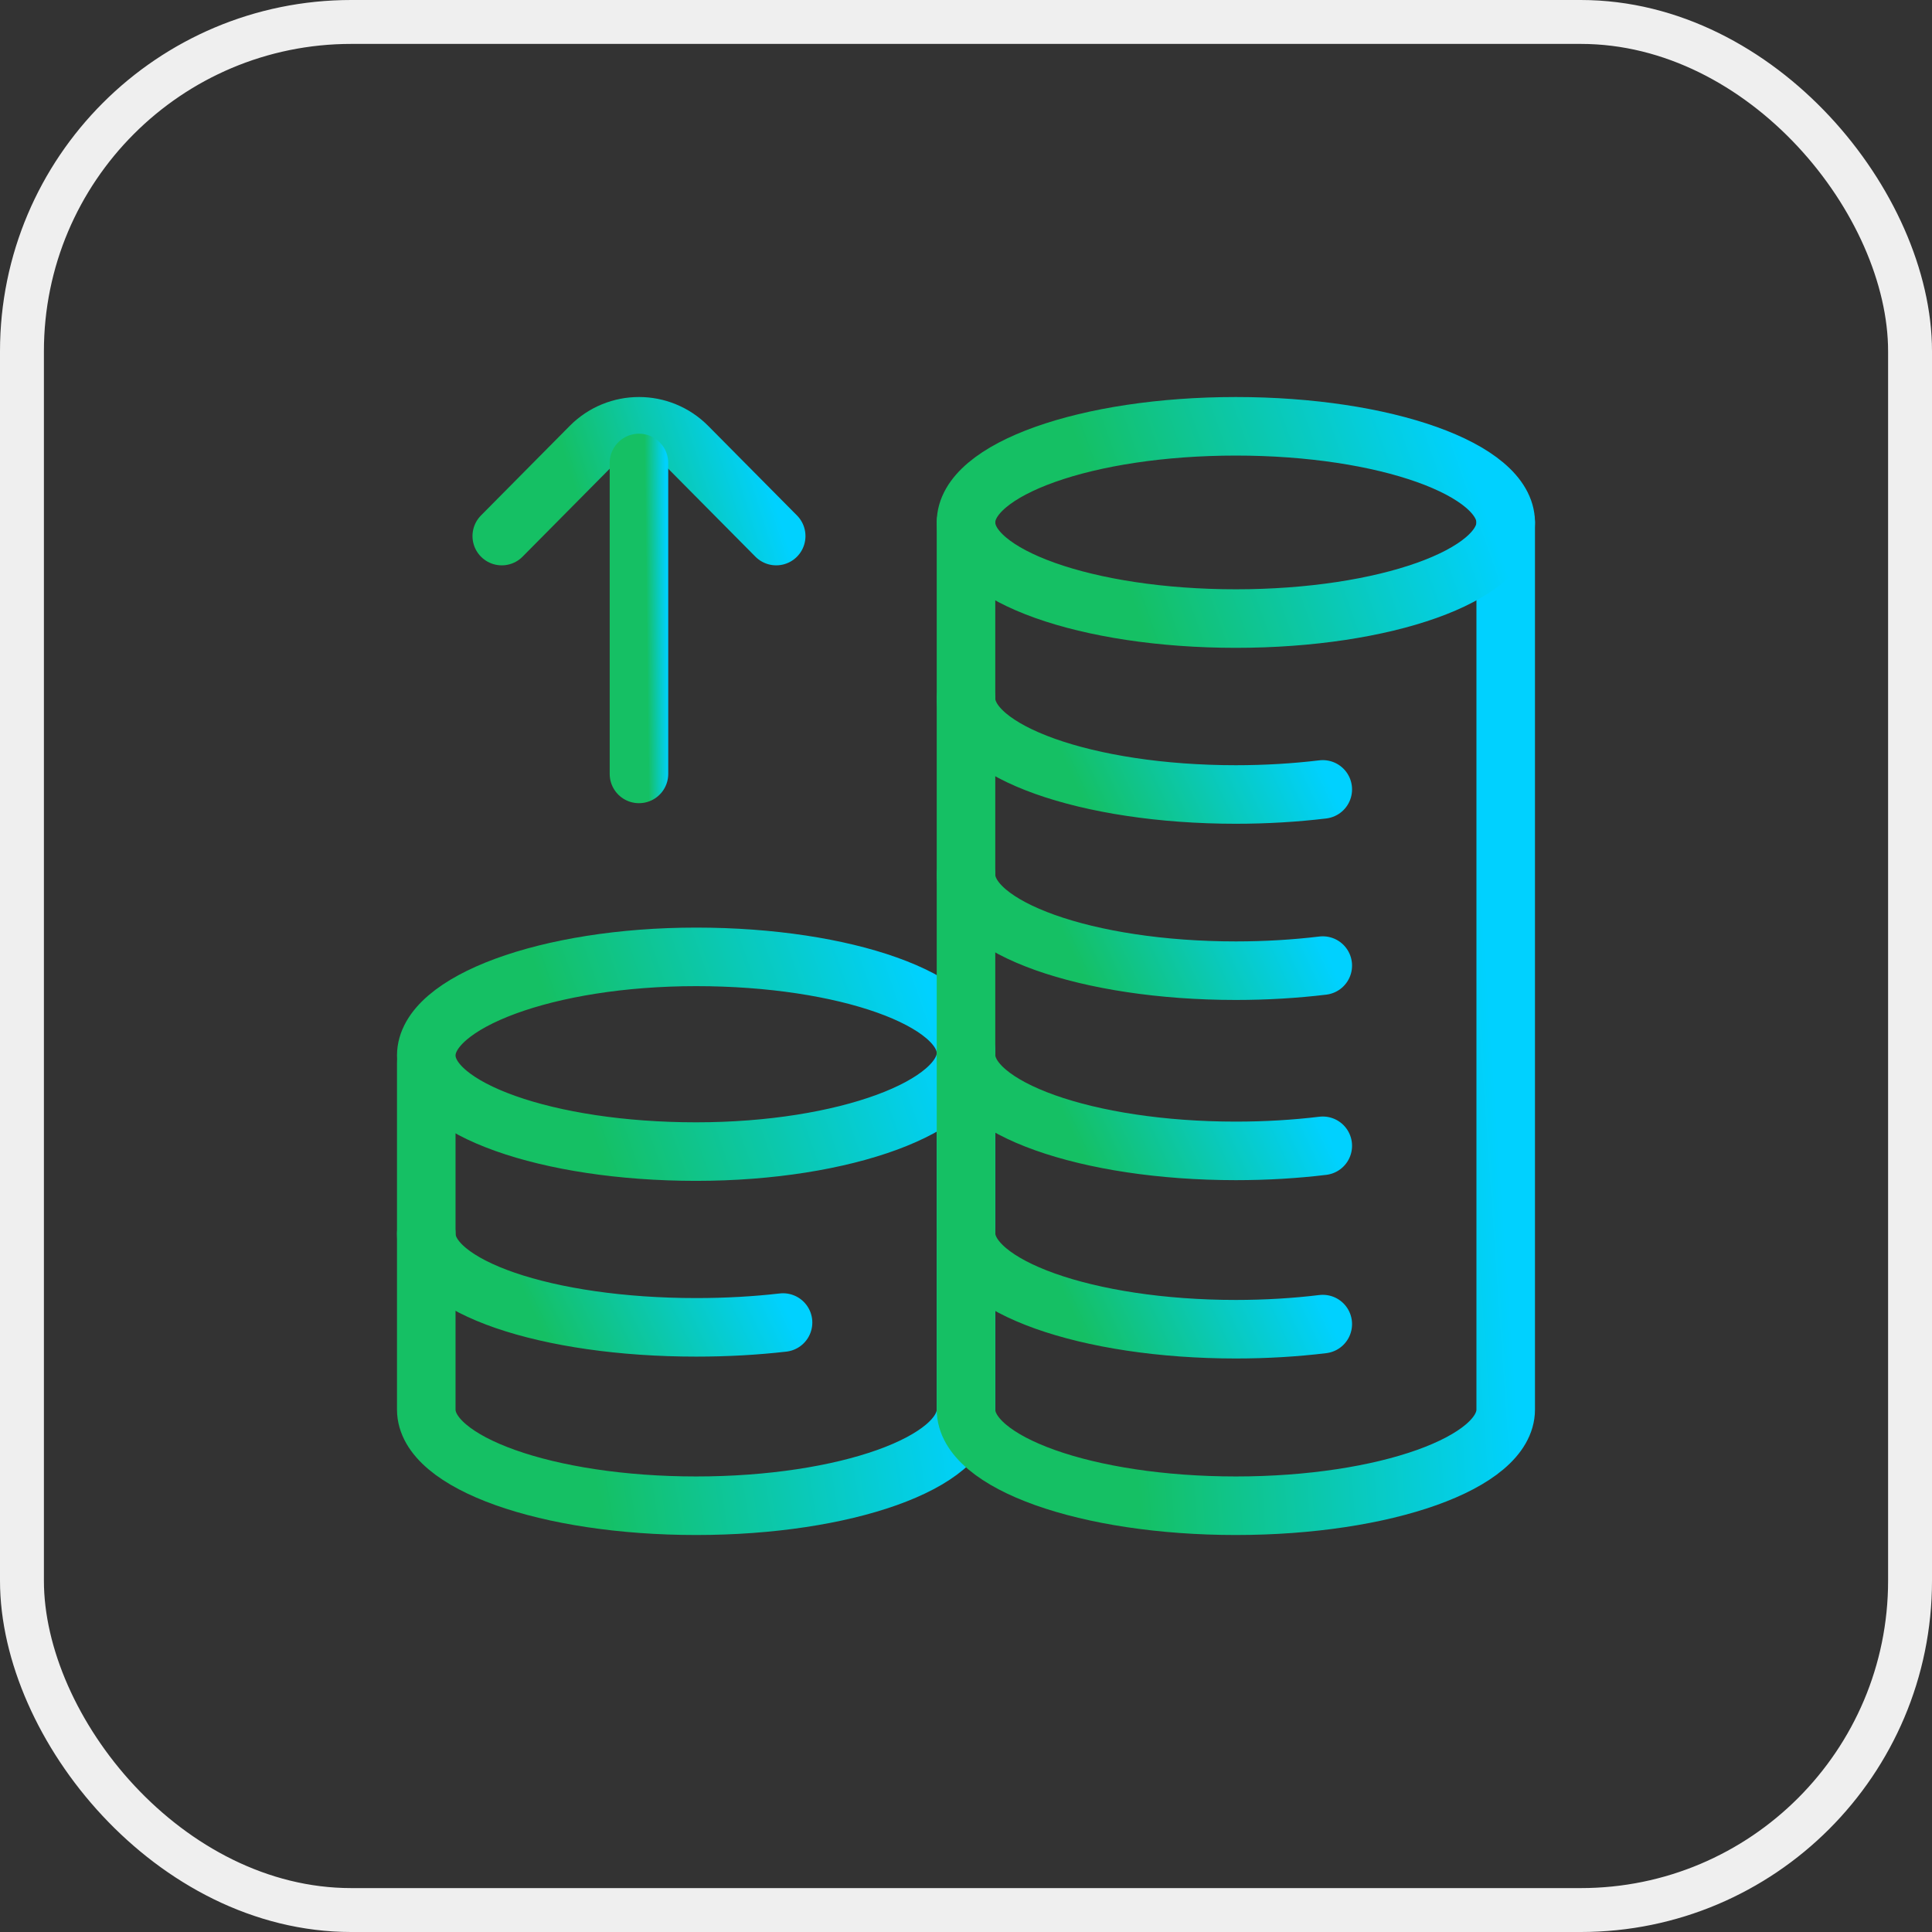
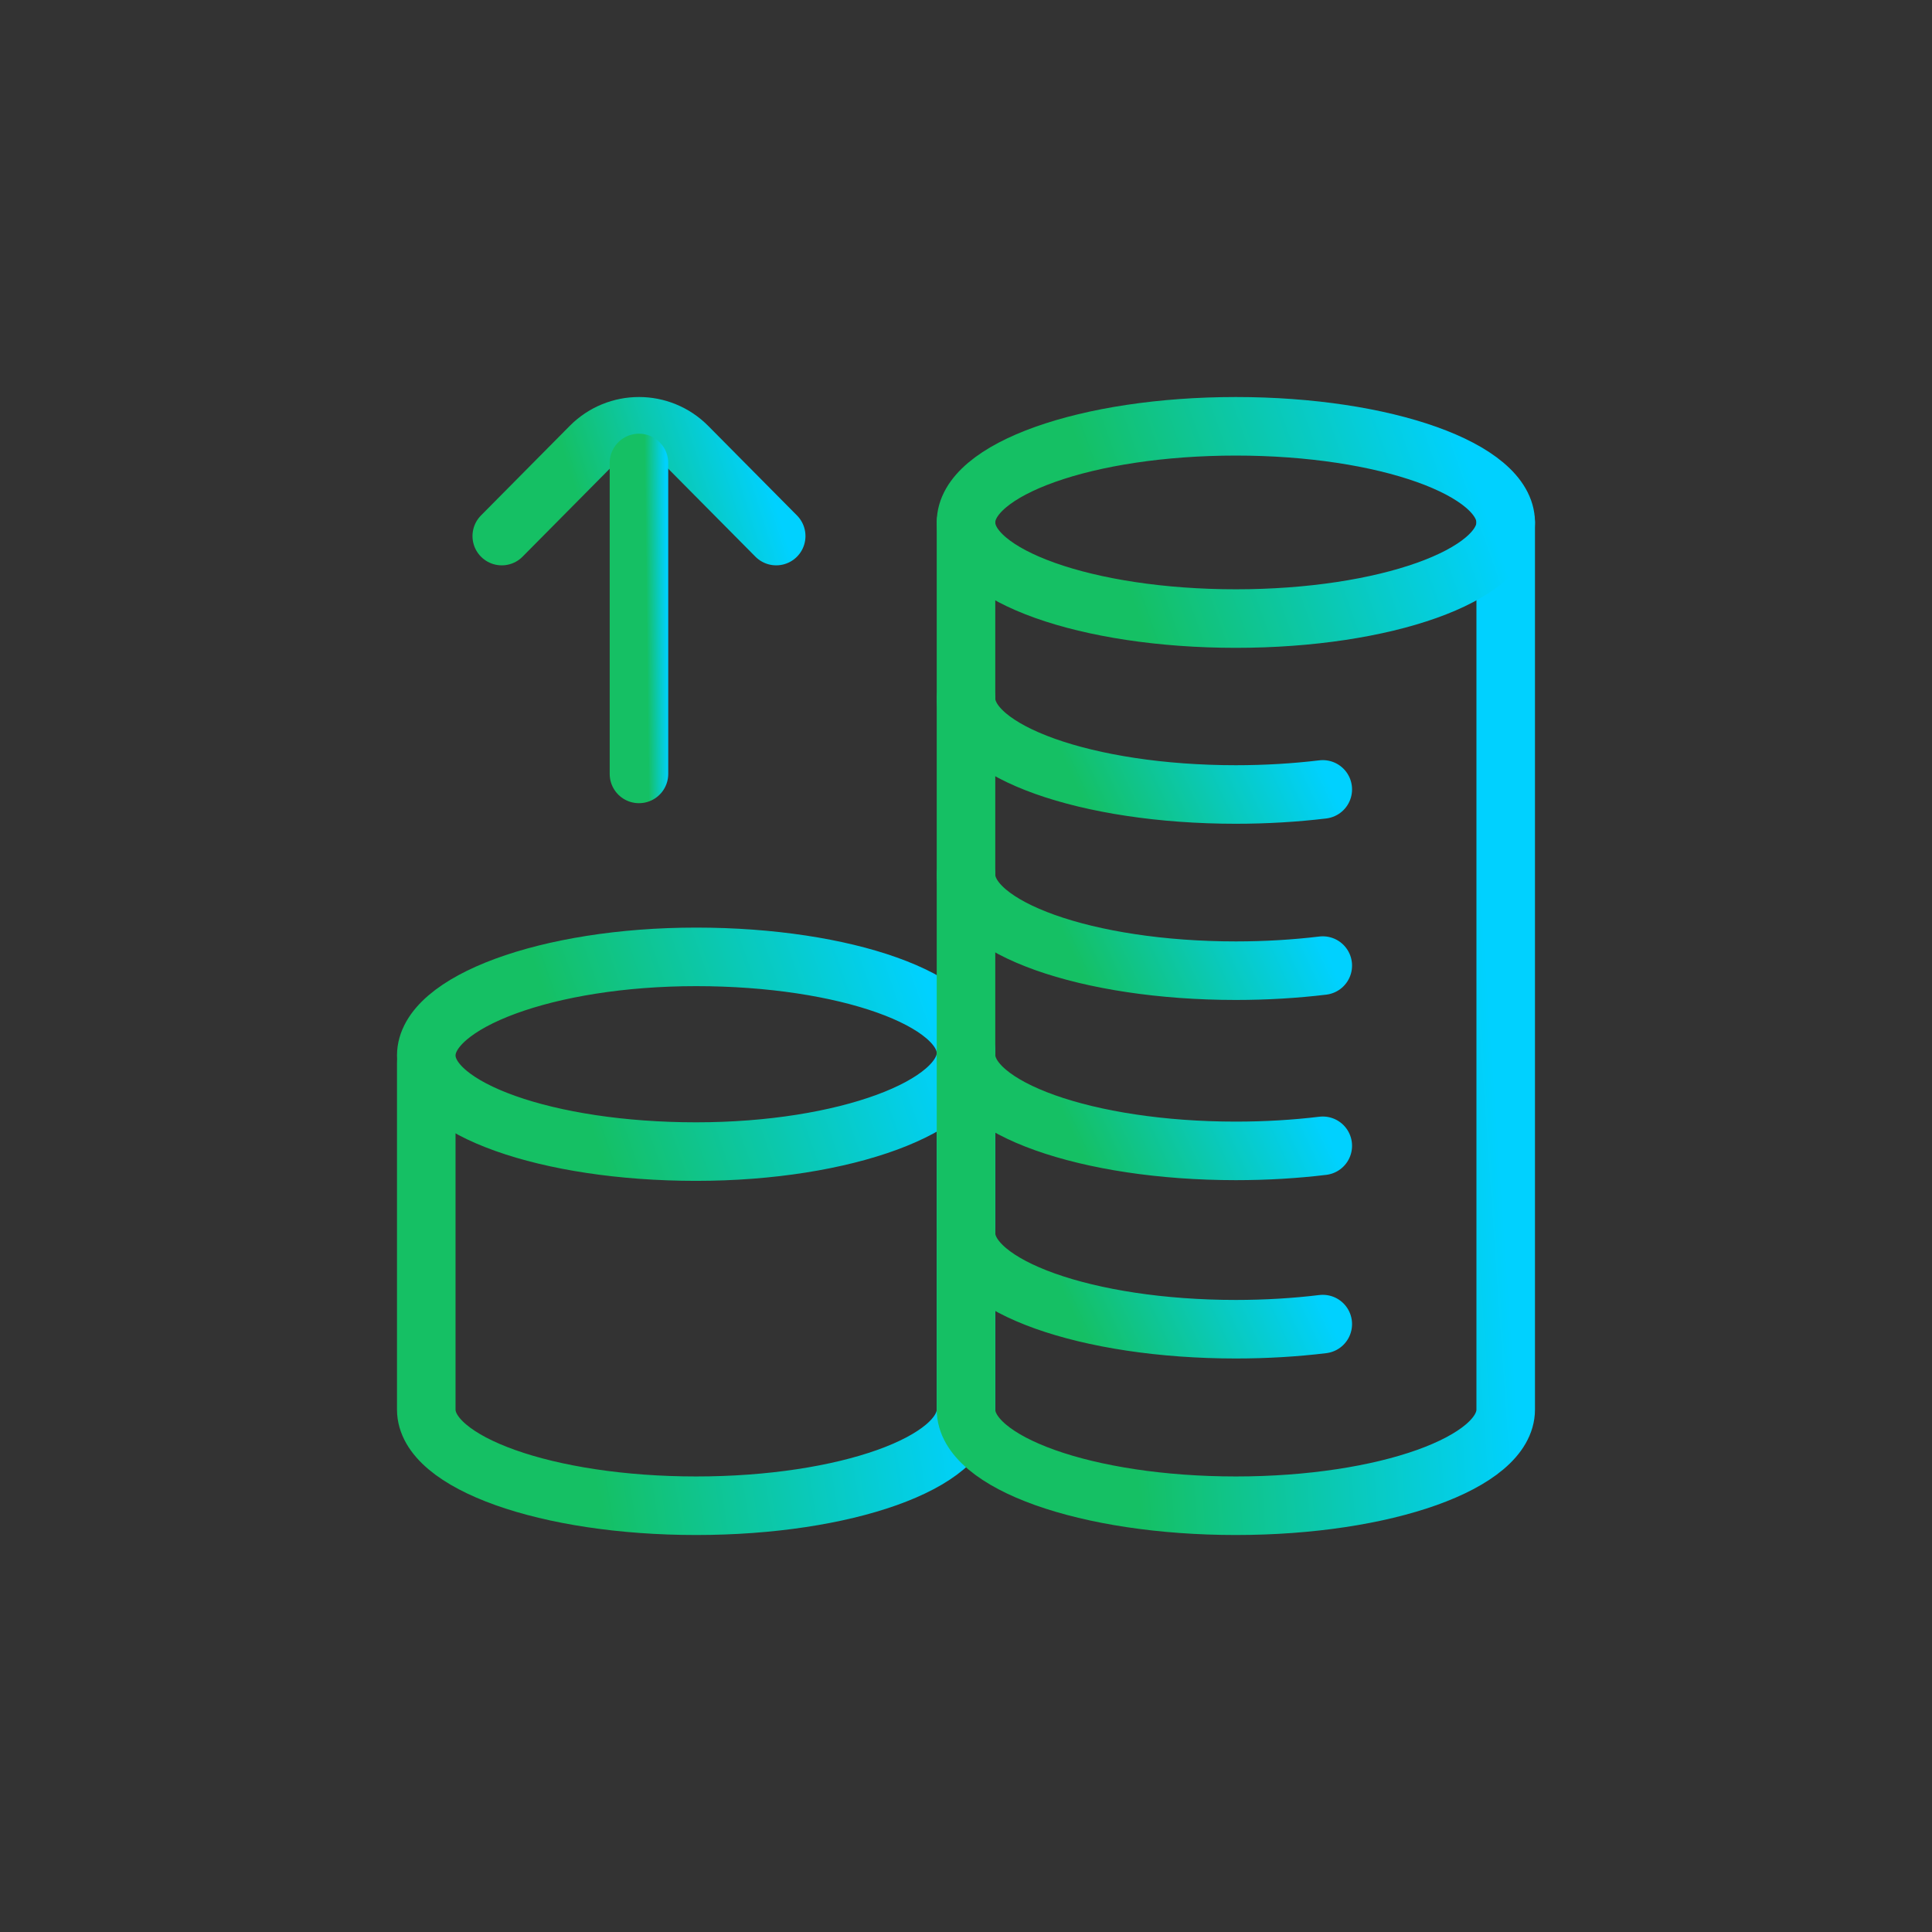
<svg xmlns="http://www.w3.org/2000/svg" width="66" height="66" viewBox="0 0 66 66" fill="none">
  <rect x="0" y="0" width="66" height="66" fill="#333333" stroke="none" />
  <g clip-path="url(#clip0_15501_10469)">
    <path d="M14.562 36.056C14.562 34.242 18.69 32.688 23.781 32.688C28.873 32.688 33 34.158 33 35.972C33 37.786 28.873 39.34 23.781 39.34C18.69 39.34 14.562 37.87 14.562 36.056Z" stroke="url(#paint0_linear_15501_10469)" stroke-width="2" stroke-miterlimit="10" stroke-linecap="round" />
-     <path d="M26.75 45.18C25.818 45.287 24.82 45.344 23.781 45.344C18.69 45.344 14.562 43.958 14.562 42.144" stroke="url(#paint1_linear_15501_10469)" stroke-width="2" stroke-miterlimit="10" stroke-linecap="round" />
    <path d="M14.562 36.302V48.153C14.562 49.967 18.69 51.438 23.781 51.438C28.873 51.438 33 49.967 33 48.153V36.302" stroke="url(#paint2_linear_15501_10469)" stroke-width="2" stroke-miterlimit="10" stroke-linecap="round" />
    <path d="M45.188 45.233C44.256 45.346 43.257 45.408 42.219 45.408C37.127 45.408 33 43.937 33 42.123" stroke="url(#paint3_linear_15501_10469)" stroke-width="2" stroke-miterlimit="10" stroke-linecap="round" />
    <path d="M33 17.847V48.153C33 49.967 37.127 51.438 42.219 51.438C47.31 51.438 51.437 49.967 51.437 48.153V17.847" stroke="url(#paint4_linear_15501_10469)" stroke-width="2" stroke-miterlimit="10" stroke-linecap="round" />
    <path d="M33 17.847C33 16.033 37.127 14.563 42.219 14.563C47.31 14.563 51.437 16.033 51.437 17.847C51.437 19.661 47.31 21.131 42.219 21.131C37.127 21.131 33 19.661 33 17.847Z" stroke="url(#paint5_linear_15501_10469)" stroke-width="2" stroke-miterlimit="10" stroke-linecap="round" />
    <path d="M45.188 26.967C44.256 27.079 43.257 27.141 42.219 27.141C37.127 27.141 33 25.67 33 23.856" stroke="url(#paint6_linear_15501_10469)" stroke-width="2" stroke-miterlimit="10" stroke-linecap="round" />
    <path d="M45.188 32.986C44.256 33.098 43.257 33.16 42.219 33.16C37.127 33.16 33 31.689 33 29.875" stroke="url(#paint7_linear_15501_10469)" stroke-width="2" stroke-miterlimit="10" stroke-linecap="round" />
    <path d="M33 36.032C33 37.846 37.127 39.316 42.219 39.316C43.257 39.316 44.256 39.255 45.188 39.142" stroke="url(#paint8_linear_15501_10469)" stroke-width="2" stroke-miterlimit="10" stroke-linecap="round" />
    <path d="M17.141 18.313L20.171 15.255C21.086 14.332 22.57 14.332 23.485 15.255L26.516 18.313" stroke="url(#paint9_linear_15501_10469)" stroke-width="2" stroke-miterlimit="10" stroke-linecap="round" />
    <path d="M21.828 15.816V26.438" stroke="url(#paint10_linear_15501_10469)" stroke-width="2" stroke-miterlimit="10" stroke-linecap="round" />
  </g>
-   <rect x="0.75" y="0.75" width="64.5" height="64.5" rx="11.25" stroke="#EFEFEF" stroke-width="1.5" />
  <defs>
    <linearGradient id="paint0_linear_15501_10469" x1="14.282" y1="38.538" x2="32.786" y2="32.076" gradientUnits="userSpaceOnUse">
      <stop offset="0.285" stop-color="#15C064" />
      <stop offset="0.918" stop-color="#00D1FF" />
    </linearGradient>
    <linearGradient id="paint1_linear_15501_10469" x1="14.377" y1="44.958" x2="25.533" y2="39.606" gradientUnits="userSpaceOnUse">
      <stop offset="0.285" stop-color="#15C064" />
      <stop offset="0.918" stop-color="#00D1FF" />
    </linearGradient>
    <linearGradient id="paint2_linear_15501_10469" x1="14.282" y1="49.611" x2="34.565" y2="46.498" gradientUnits="userSpaceOnUse">
      <stop offset="0.285" stop-color="#15C064" />
      <stop offset="0.918" stop-color="#00D1FF" />
    </linearGradient>
    <linearGradient id="paint3_linear_15501_10469" x1="32.815" y1="45.011" x2="44.076" y2="39.746" gradientUnits="userSpaceOnUse">
      <stop offset="0.285" stop-color="#15C064" />
      <stop offset="0.918" stop-color="#00D1FF" />
    </linearGradient>
    <linearGradient id="paint4_linear_15501_10469" x1="32.72" y1="47.385" x2="53.381" y2="45.956" gradientUnits="userSpaceOnUse">
      <stop offset="0.285" stop-color="#15C064" />
      <stop offset="0.918" stop-color="#00D1FF" />
    </linearGradient>
    <linearGradient id="paint5_linear_15501_10469" x1="32.72" y1="20.339" x2="51.172" y2="13.813" gradientUnits="userSpaceOnUse">
      <stop offset="0.285" stop-color="#15C064" />
      <stop offset="0.918" stop-color="#00D1FF" />
    </linearGradient>
    <linearGradient id="paint6_linear_15501_10469" x1="32.815" y1="26.744" x2="44.076" y2="21.48" gradientUnits="userSpaceOnUse">
      <stop offset="0.285" stop-color="#15C064" />
      <stop offset="0.918" stop-color="#00D1FF" />
    </linearGradient>
    <linearGradient id="paint7_linear_15501_10469" x1="32.815" y1="32.763" x2="44.076" y2="27.498" gradientUnits="userSpaceOnUse">
      <stop offset="0.285" stop-color="#15C064" />
      <stop offset="0.918" stop-color="#00D1FF" />
    </linearGradient>
    <linearGradient id="paint8_linear_15501_10469" x1="32.815" y1="38.92" x2="44.076" y2="33.655" gradientUnits="userSpaceOnUse">
      <stop offset="0.285" stop-color="#15C064" />
      <stop offset="0.918" stop-color="#00D1FF" />
    </linearGradient>
    <linearGradient id="paint9_linear_15501_10469" x1="16.998" y1="17.86" x2="26.602" y2="14.835" gradientUnits="userSpaceOnUse">
      <stop offset="0.285" stop-color="#15C064" />
      <stop offset="0.918" stop-color="#00D1FF" />
    </linearGradient>
    <linearGradient id="paint10_linear_15501_10469" x1="21.813" y1="25.156" x2="22.939" y2="25.143" gradientUnits="userSpaceOnUse">
      <stop offset="0.285" stop-color="#15C064" />
      <stop offset="0.918" stop-color="#00D1FF" />
    </linearGradient>
    <clipPath id="clip0_15501_10469">
      <rect width="40" height="40" fill="white" transform="translate(13 13)" />
    </clipPath>
  </defs>
</svg>